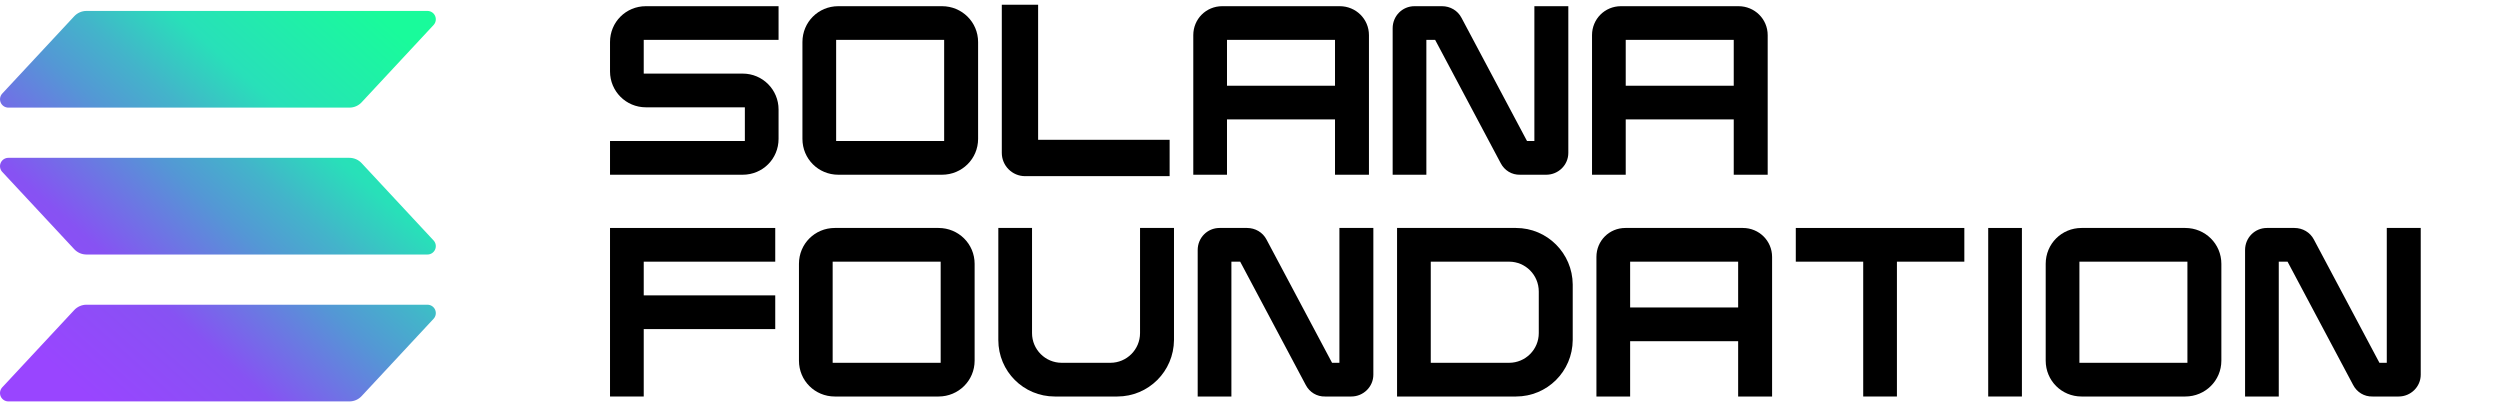
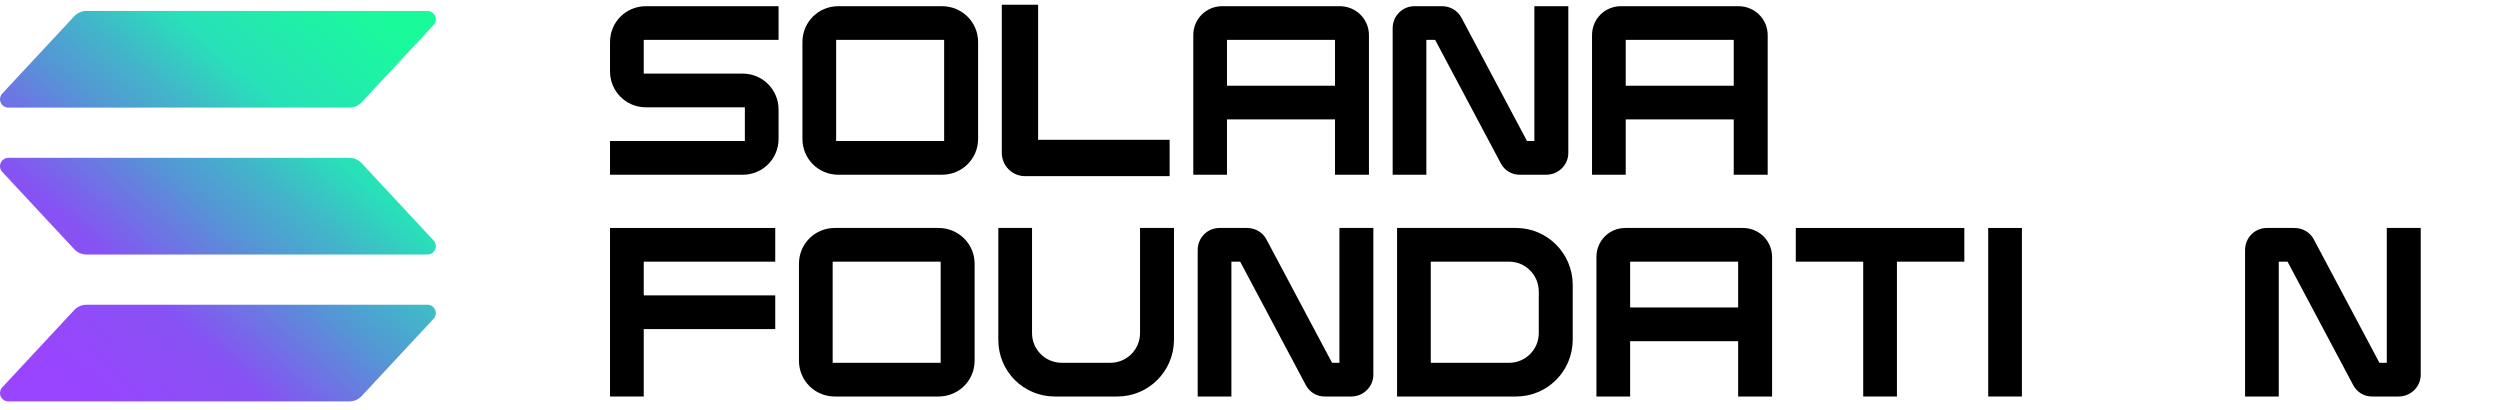
<svg xmlns="http://www.w3.org/2000/svg" width="372" height="61" viewBox="0 0 372 61" fill="none">
  <path d="M115.85 5.936H95.787V10.952H110.517C113.484 10.952 115.85 13.354 115.85 16.286V20.666C115.85 23.633 113.484 26 110.517 26H90.771V20.984H110.835V15.968H96.105C93.138 15.968 90.771 13.566 90.771 10.634V6.254C90.771 3.287 93.138 0.921 96.105 0.921H115.85V5.936Z" fill="black" />
  <path d="M140.172 0.921C143.139 0.921 145.541 3.287 145.541 6.254V20.666C145.541 23.633 143.139 26 140.172 26H124.736C121.769 26 119.402 23.633 119.402 20.666V6.254C119.402 3.287 121.769 0.921 124.736 0.921H140.172ZM140.49 5.936H124.418V20.984H140.49V5.936Z" fill="black" />
  <path d="M154.472 20.807H174.041V26.212H152.53C150.622 26.212 149.068 24.658 149.068 22.75V0.709H154.472V20.807Z" fill="black" />
  <path d="M199.355 0.921C201.757 0.921 203.7 2.828 203.7 5.23V26H198.649V17.77H182.577V26H177.561V5.23C177.561 2.828 179.468 0.921 181.87 0.921H199.355ZM198.649 5.936H182.577V12.754H198.649V5.936Z" fill="black" />
  <path d="M228.315 0.921H233.366V22.75C233.366 24.552 231.882 26 230.081 26H226.195C224.959 26.035 223.864 25.364 223.299 24.269L213.55 5.936H212.243V26H207.227V4.206C207.227 2.369 208.675 0.921 210.476 0.921H214.574C215.775 0.921 216.905 1.556 217.47 2.651L227.22 20.984H228.315V0.921Z" fill="black" />
  <path d="M258.687 0.921C261.089 0.921 263.032 2.828 263.032 5.23V26H257.98V17.77H241.908V26H236.893V5.23C236.893 2.828 238.8 0.921 241.202 0.921H258.687ZM257.98 5.936H241.908V12.754H257.98V5.936Z" fill="black" />
  <path d="M115.356 38.936H95.787V43.952H115.356V48.968H95.787V59H90.771V33.921H115.356V38.936Z" fill="black" />
  <path d="M139.655 33.921C142.622 33.921 145.024 36.287 145.024 39.254V53.666C145.024 56.633 142.622 59 139.655 59H124.218C121.251 59 118.885 56.633 118.885 53.666V39.254C118.885 36.287 121.251 33.921 124.218 33.921H139.655ZM139.972 38.936H123.9V53.984H139.972V38.936Z" fill="black" />
  <path d="M169.638 33.921H174.69V50.593C174.654 55.256 170.91 59 166.247 59H156.957C152.295 59 148.55 55.256 148.55 50.593V33.921H153.566V49.569C153.566 52.006 155.544 53.984 157.982 53.984H165.223C167.66 53.984 169.638 52.006 169.638 49.569V33.921Z" fill="black" />
  <path d="M199.304 33.921H204.355V55.75C204.355 57.552 202.872 59 201.07 59H197.185C195.948 59.035 194.853 58.364 194.288 57.269L184.539 38.936H183.232V59H178.216V37.206C178.216 35.369 179.665 33.921 181.466 33.921H185.564C186.764 33.921 187.895 34.556 188.46 35.651L198.209 53.984H199.304V33.921Z" fill="black" />
  <path d="M225.579 33.921C230.242 33.921 233.986 37.7 234.021 42.327V50.593C233.986 55.256 230.242 59 225.579 59H207.882V33.921H225.579ZM228.97 43.387C228.97 40.914 226.992 38.936 224.555 38.936H212.898V53.984H224.555C226.992 53.984 228.97 52.006 228.97 49.569V43.387Z" fill="black" />
  <path d="M259.342 33.921C261.744 33.921 263.687 35.828 263.687 38.23V59H258.636V50.77H242.564V59H237.548V38.23C237.548 35.828 239.455 33.921 241.857 33.921H259.342ZM258.636 38.936H242.564V45.754H258.636V38.936Z" fill="black" />
  <path d="M267.214 33.921H292.293V38.936H282.262V59H277.246V38.936H267.214V33.921Z" fill="black" />
  <path d="M300.861 59H295.845V33.921H300.861V59Z" fill="black" />
-   <path d="M325.17 33.921C328.137 33.921 330.539 36.287 330.539 39.254V53.666C330.539 56.633 328.137 59 325.17 59H309.733C306.766 59 304.4 56.633 304.4 53.666V39.254C304.4 36.287 306.766 33.921 309.733 33.921H325.17ZM325.488 38.936H309.416V53.984H325.488V38.936Z" fill="black" />
  <path d="M355.153 33.921H360.205V55.75C360.205 57.552 358.721 59 356.92 59H353.034C351.798 59.035 350.703 58.364 350.138 57.269L340.388 38.936H339.081V59H334.066V37.206C334.066 35.369 335.514 33.921 337.315 33.921H341.413C342.614 33.921 343.744 34.556 344.309 35.651L354.058 53.984H355.153V33.921Z" fill="black" />
  <g clip-path="url(#clip0_465_2417)">
    <path d="M64.515 47.437L53.81 58.939C53.577 59.188 53.296 59.388 52.983 59.524C52.67 59.66 52.332 59.73 51.991 59.73H1.243C1.001 59.73 0.764 59.659 0.561 59.526C0.359 59.393 0.2 59.204 0.103 58.981C0.006 58.759 -0.023 58.513 0.018 58.274C0.059 58.035 0.169 57.813 0.334 57.635L11.047 46.134C11.28 45.885 11.56 45.686 11.872 45.55C12.184 45.414 12.521 45.343 12.861 45.342H63.606C63.849 45.343 64.085 45.413 64.288 45.546C64.49 45.679 64.65 45.869 64.746 46.091C64.843 46.314 64.872 46.56 64.831 46.799C64.79 47.038 64.68 47.26 64.515 47.437V47.437ZM53.81 24.276C53.577 24.026 53.296 23.827 52.983 23.691C52.67 23.555 52.332 23.484 51.991 23.485H1.243C1.001 23.485 0.764 23.555 0.561 23.689C0.359 23.822 0.2 24.011 0.103 24.233C0.006 24.456 -0.023 24.702 0.018 24.941C0.059 25.18 0.169 25.402 0.334 25.579L11.047 37.081C11.28 37.33 11.56 37.529 11.872 37.665C12.184 37.801 12.521 37.871 12.861 37.872H63.606C63.849 37.872 64.085 37.801 64.288 37.668C64.49 37.535 64.65 37.346 64.746 37.123C64.843 36.901 64.872 36.655 64.831 36.416C64.79 36.177 64.68 35.955 64.515 35.778L53.81 24.276ZM1.243 16.014H51.991C52.332 16.014 52.67 15.944 52.983 15.808C53.296 15.672 53.577 15.473 53.81 15.223L64.515 3.721C64.68 3.544 64.79 3.322 64.831 3.083C64.872 2.844 64.843 2.598 64.746 2.376C64.65 2.153 64.49 1.964 64.288 1.831C64.085 1.698 63.849 1.627 63.606 1.627L12.861 1.627C12.521 1.627 12.184 1.698 11.872 1.834C11.56 1.97 11.28 2.169 11.047 2.418L0.337 13.92C0.172 14.097 0.062 14.319 0.021 14.557C-0.02 14.796 0.009 15.042 0.105 15.264C0.201 15.486 0.36 15.676 0.562 15.809C0.764 15.942 1.001 16.014 1.243 16.014V16.014Z" fill="url(#paint0_linear_465_2417)" />
  </g>
  <defs>
    <linearGradient id="paint0_linear_465_2417" x1="5.474" y1="61.115" x2="58.799" y2="1.11" gradientUnits="userSpaceOnUse">
      <stop offset="0.08" stop-color="#9945FF" />
      <stop offset="0.3" stop-color="#8752F3" />
      <stop offset="0.5" stop-color="#5497D5" />
      <stop offset="0.6" stop-color="#43B4CA" />
      <stop offset="0.72" stop-color="#28E0B9" />
      <stop offset="0.97" stop-color="#19FB9B" />
    </linearGradient>
    <clipPath id="clip0_465_2417">
      <rect width="64.849" height="58.103" fill="white" transform="translate(0 1.627)" />
    </clipPath>
  </defs>
</svg>